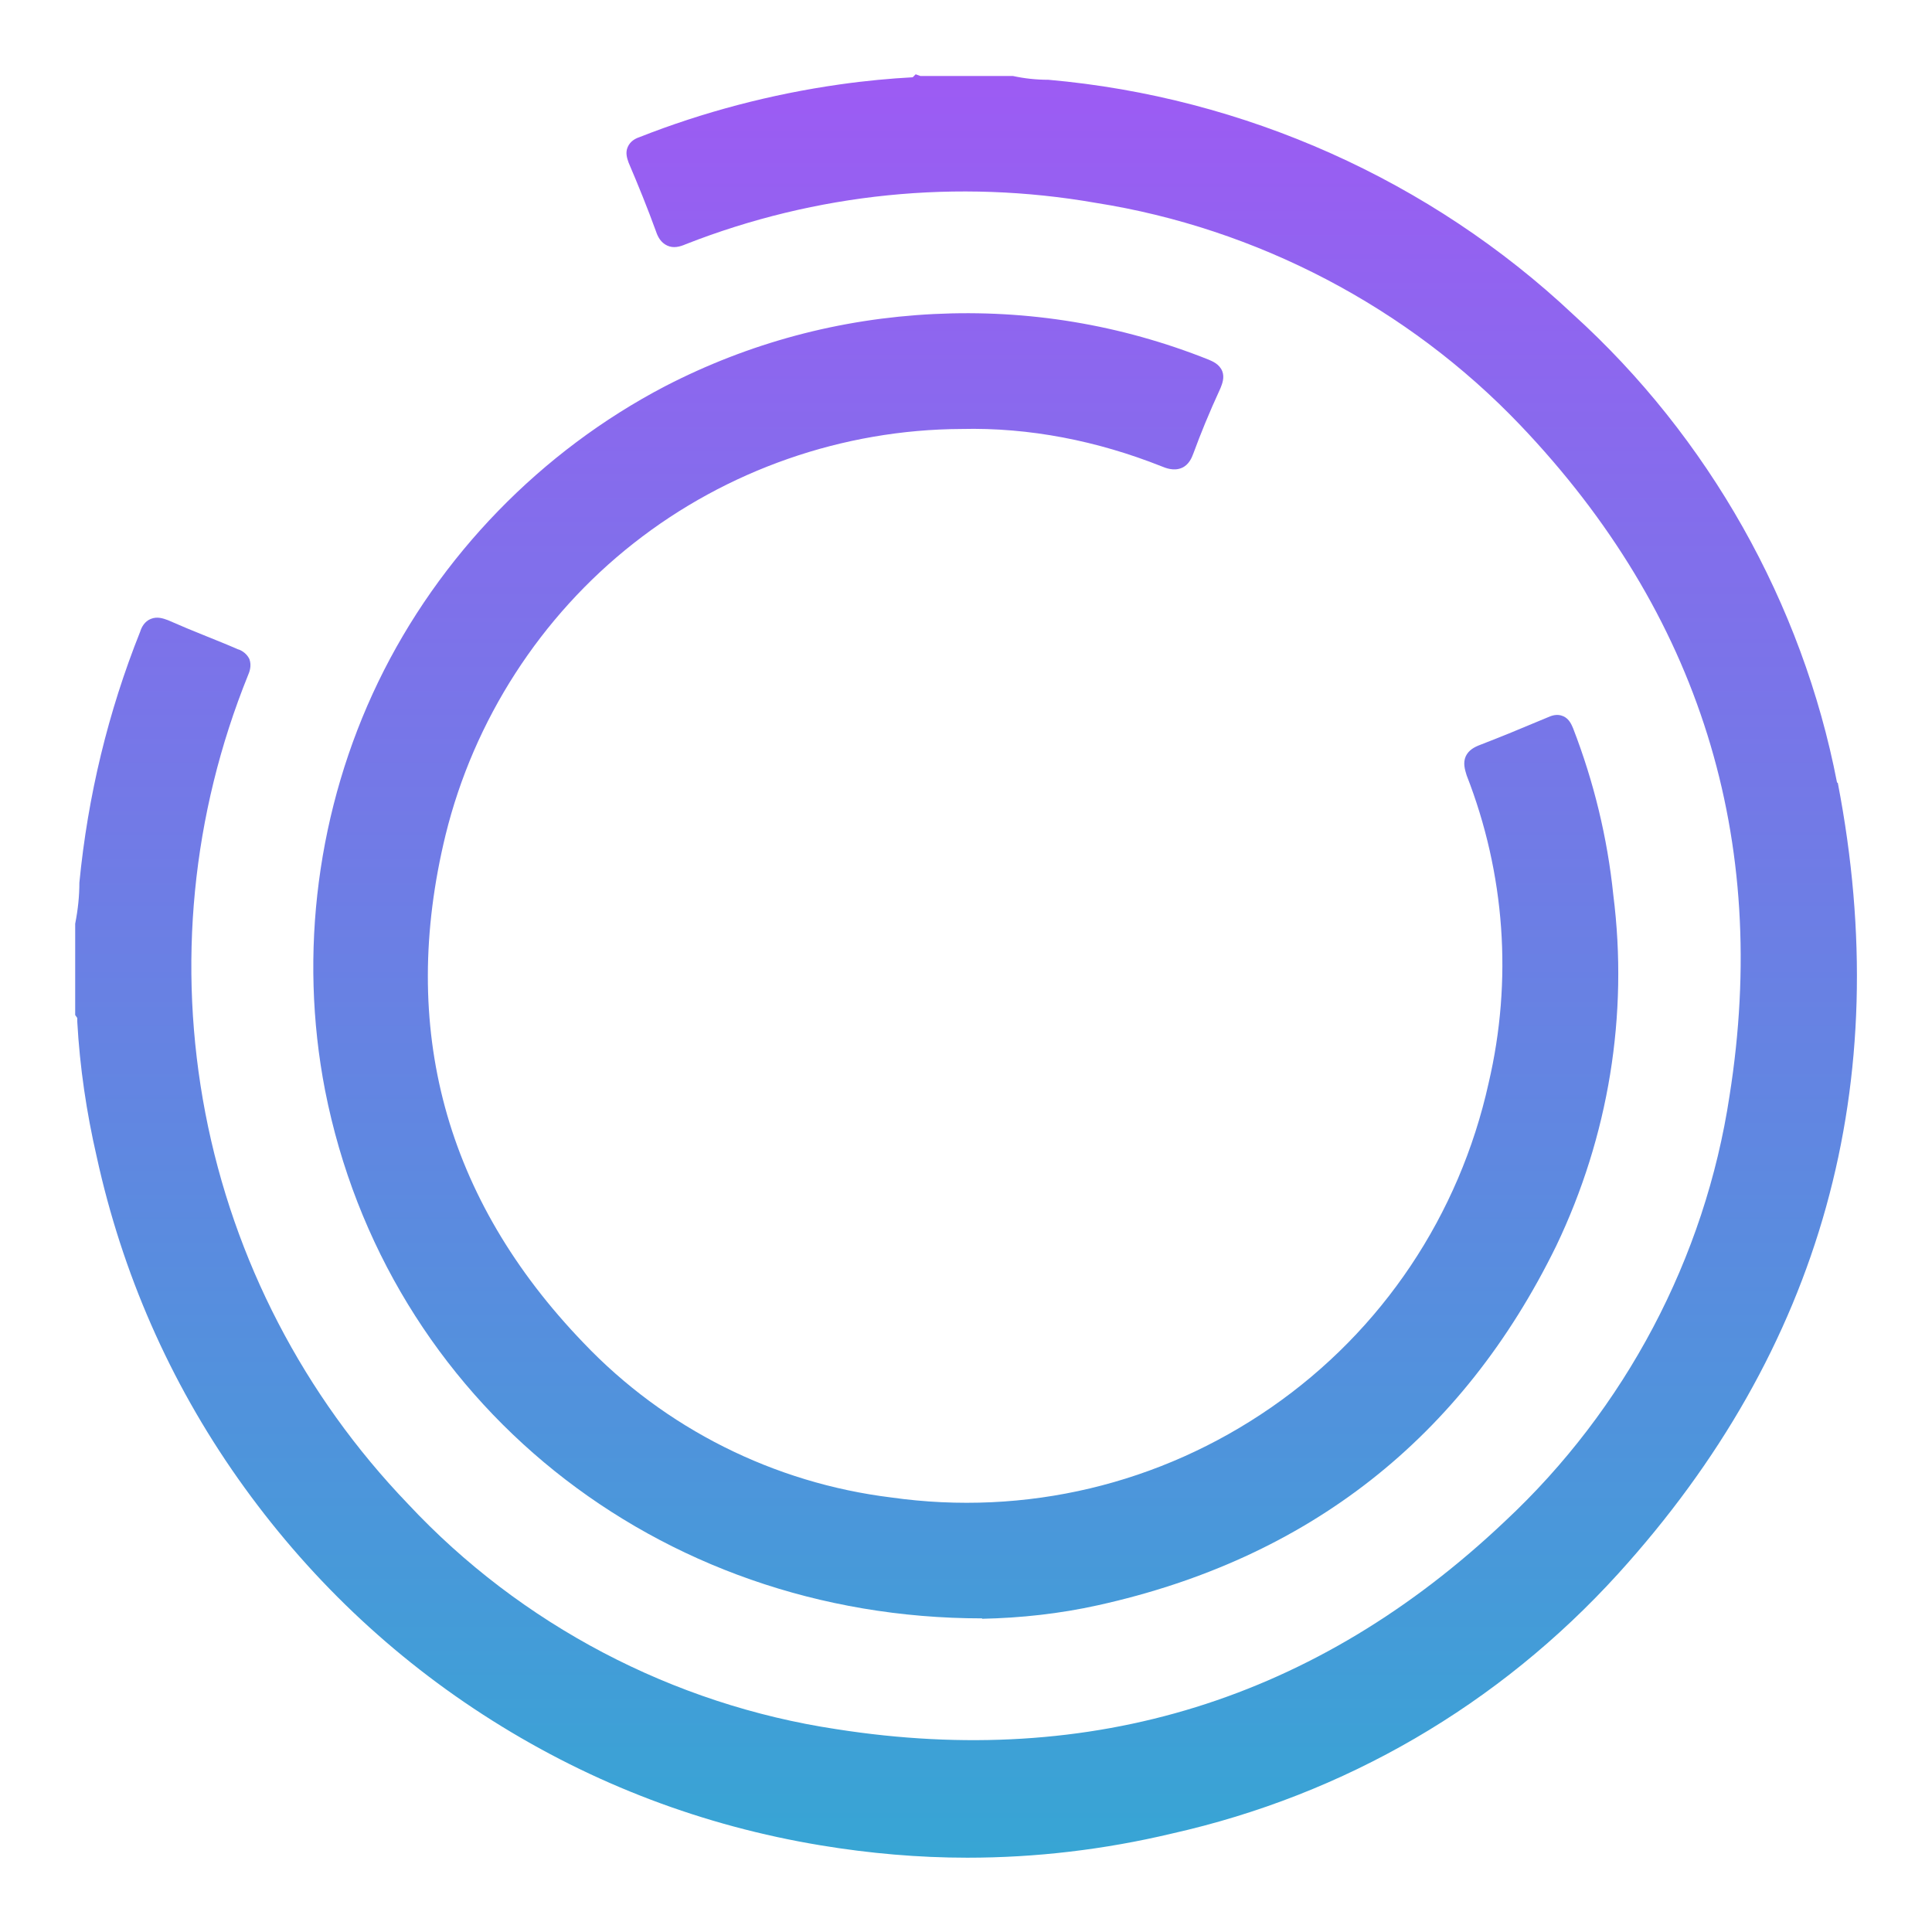
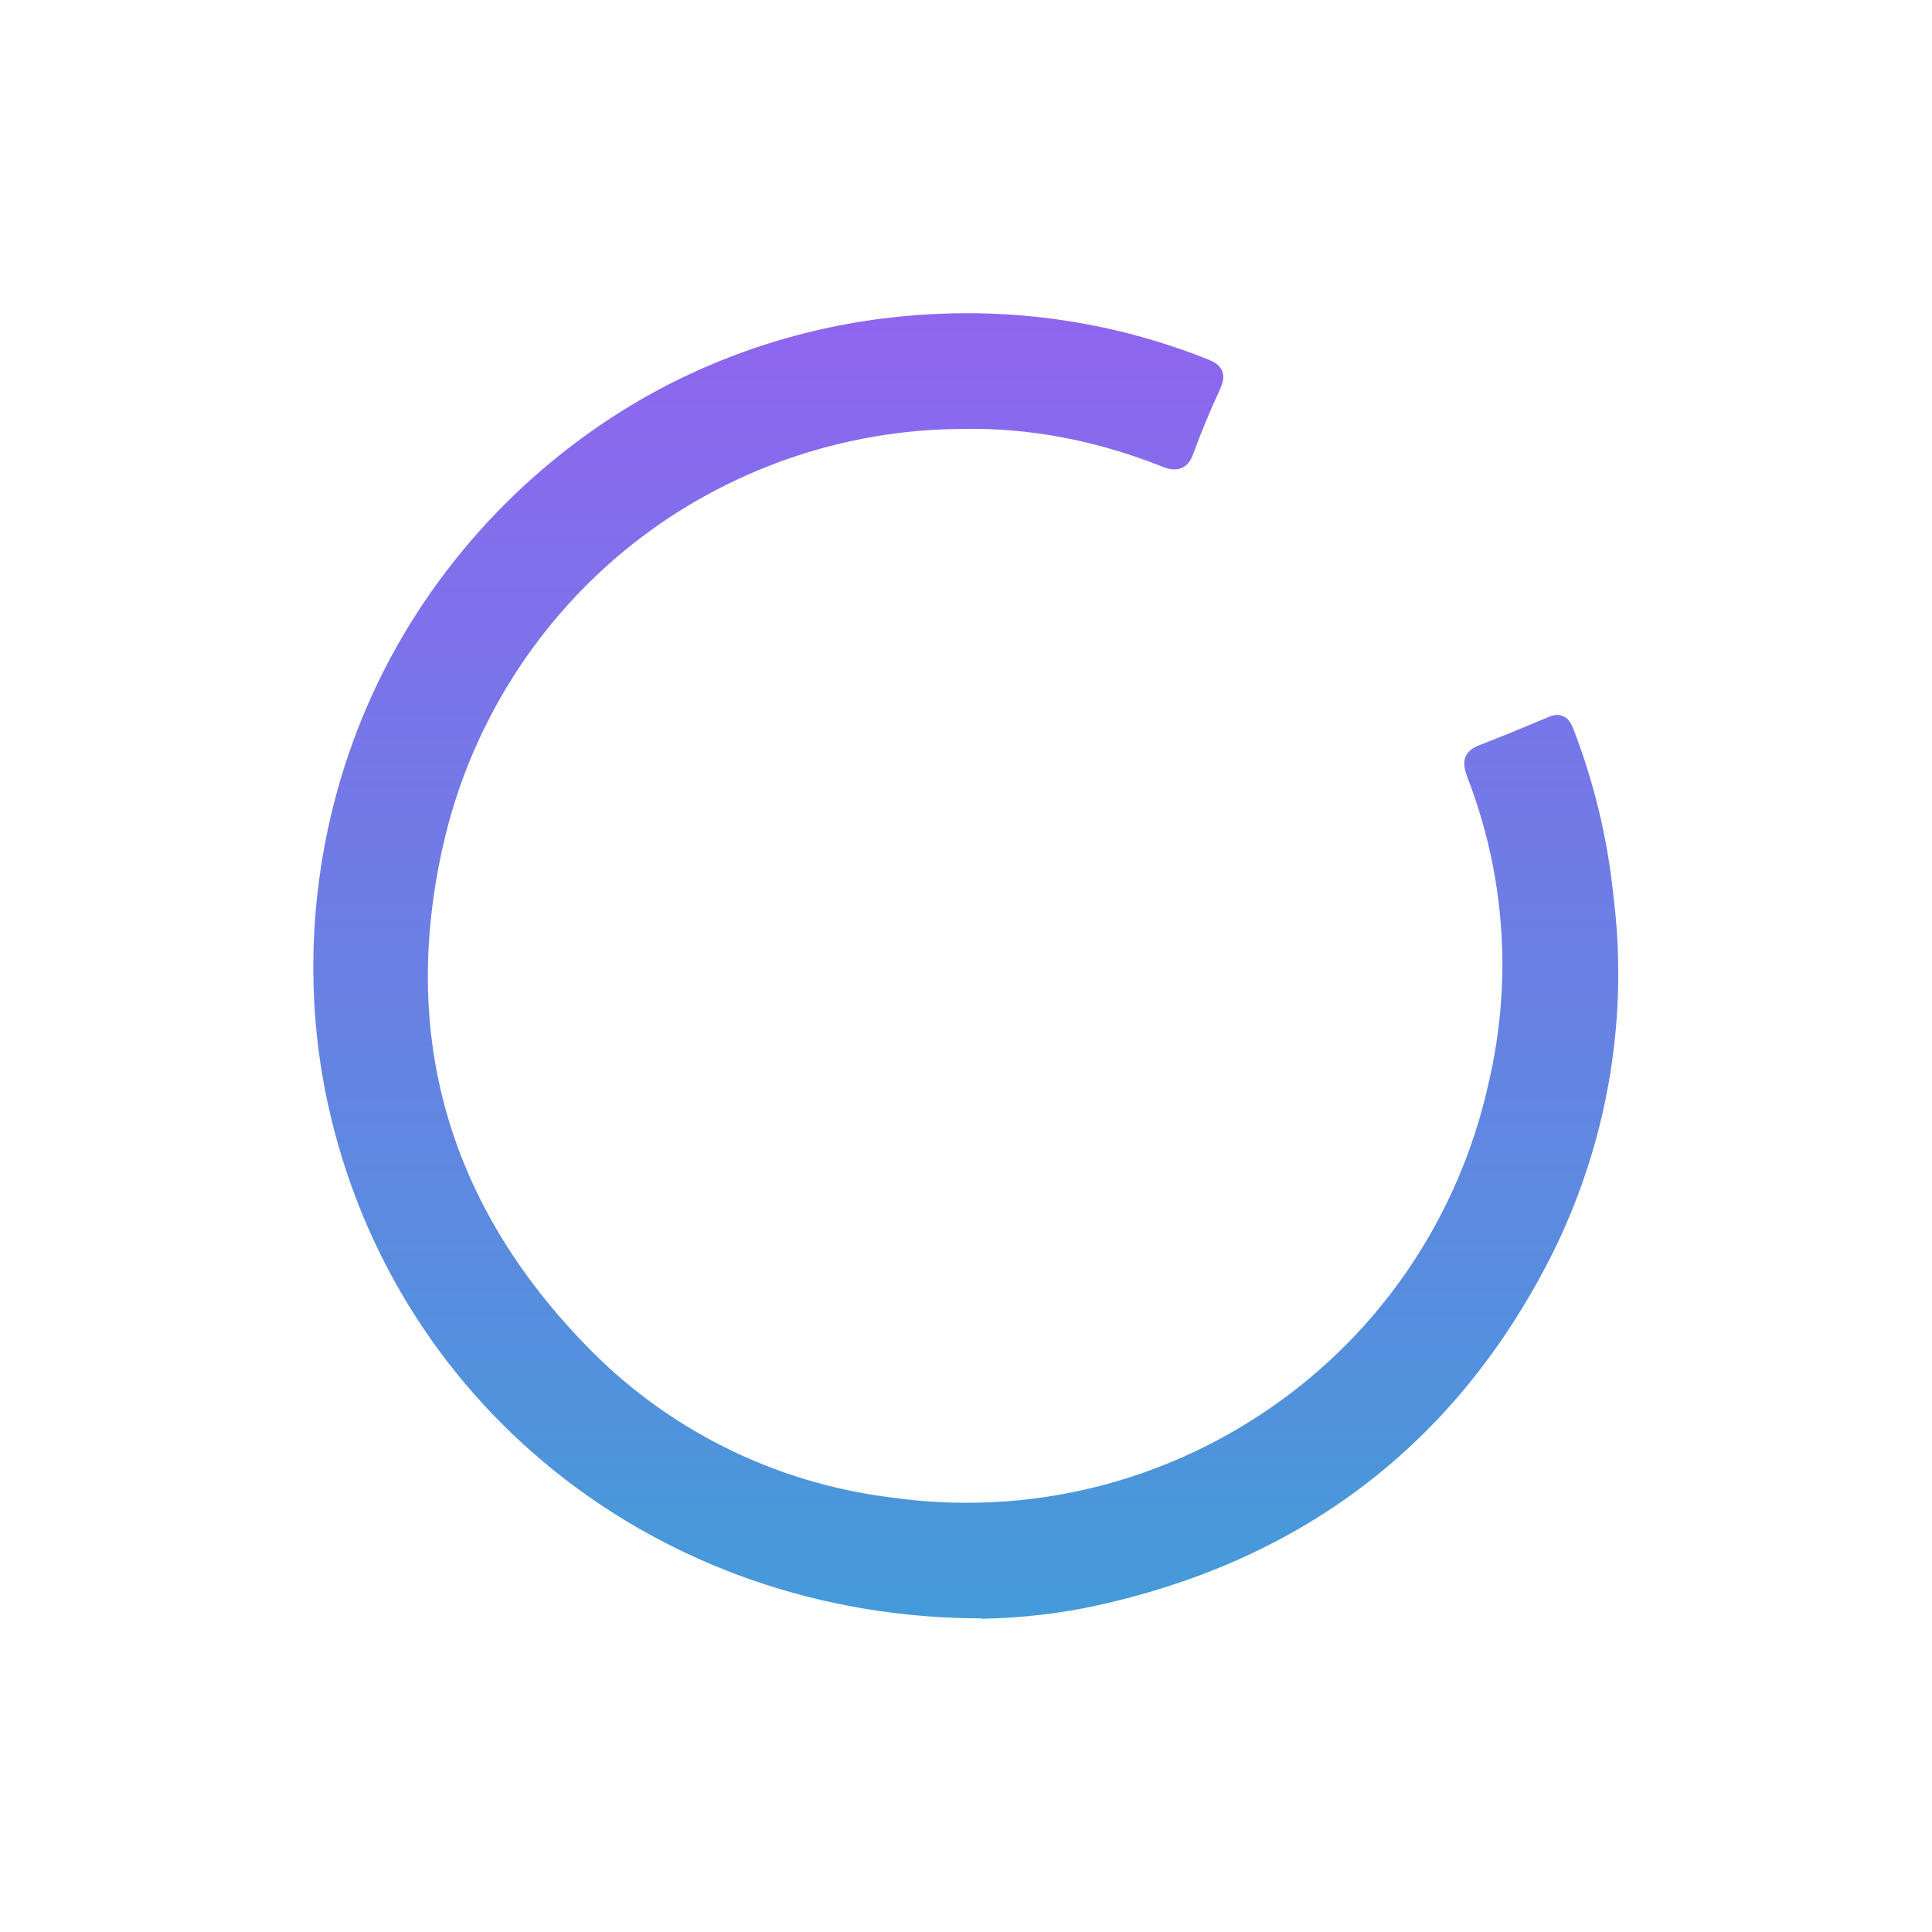
<svg xmlns="http://www.w3.org/2000/svg" width="24" height="24" viewBox="0 0 24 24" fill="none">
  <g clip-path="url(#clip0_19529_14414)">
-     <path d="M22.82 9.72C22.389 7.493 21.223 5.429 19.542 3.906C17.772 2.241 15.461 1.206 13.024 0.991C12.872 0.991 12.725 0.975 12.583 0.944H11.433L11.375 0.923L11.338 0.96C11.06 0.975 10.761 1.002 10.43 1.049C9.579 1.17 8.738 1.39 7.94 1.705C7.893 1.721 7.83 1.753 7.798 1.826C7.767 1.895 7.788 1.963 7.809 2.021C7.93 2.304 8.045 2.588 8.15 2.877C8.171 2.94 8.208 3.013 8.287 3.05C8.365 3.087 8.444 3.066 8.518 3.034C10.136 2.399 11.895 2.22 13.612 2.52C15.614 2.835 17.489 3.817 18.886 5.282C21.113 7.619 21.99 10.424 21.485 13.612C21.181 15.629 20.188 17.504 18.697 18.896C16.359 21.112 13.565 21.979 10.388 21.48C8.36 21.175 6.469 20.183 5.067 18.681C3.775 17.336 2.903 15.655 2.551 13.828C2.199 11.995 2.383 10.114 3.082 8.386C3.098 8.349 3.129 8.271 3.098 8.187C3.061 8.108 2.982 8.071 2.956 8.066C2.824 8.008 2.693 7.956 2.562 7.903C2.404 7.84 2.241 7.772 2.084 7.703C2.026 7.682 1.953 7.656 1.874 7.688C1.795 7.719 1.758 7.793 1.742 7.845C1.343 8.843 1.091 9.888 0.986 10.965C0.986 11.128 0.97 11.291 0.934 11.475V12.609L0.96 12.646C0.96 12.651 0.96 12.672 0.96 12.693C0.991 13.255 1.075 13.822 1.201 14.368C1.517 15.813 2.105 17.157 2.956 18.366C3.807 19.573 4.867 20.587 6.118 21.375C7.368 22.163 8.738 22.683 10.198 22.924C10.803 23.024 11.412 23.077 12.016 23.077C12.867 23.077 13.717 22.977 14.558 22.777C16.706 22.294 18.618 21.181 20.099 19.552C22.631 16.764 23.55 13.46 22.83 9.726L22.82 9.72Z" fill="url(#paint0_linear_19529_14414)" />
    <path d="M12.2 20.109C12.683 20.099 13.166 20.046 13.639 19.941C16.254 19.363 18.166 17.861 19.332 15.477C19.983 14.116 20.23 12.609 20.041 11.117C19.968 10.408 19.8 9.715 19.542 9.048C19.526 9.011 19.495 8.927 19.416 8.896C19.343 8.864 19.274 8.89 19.227 8.911C18.901 9.048 18.634 9.158 18.387 9.253C18.318 9.279 18.245 9.316 18.208 9.395C18.171 9.479 18.198 9.563 18.219 9.631C18.697 10.855 18.791 12.178 18.492 13.455C18.129 15.093 17.173 16.527 15.792 17.483C14.411 18.439 12.741 18.838 11.07 18.602C9.616 18.423 8.26 17.746 7.247 16.68C5.529 14.894 4.952 12.767 5.535 10.372C5.886 8.943 6.716 7.656 7.872 6.748C9.027 5.839 10.472 5.335 11.942 5.329C12.788 5.308 13.633 5.477 14.427 5.792C14.479 5.813 14.579 5.855 14.679 5.813C14.768 5.776 14.805 5.687 14.826 5.629C14.915 5.387 15.015 5.14 15.162 4.82C15.183 4.767 15.214 4.689 15.183 4.61C15.146 4.521 15.062 4.489 15.015 4.468C13.922 4.032 12.772 3.843 11.601 3.901C10.43 3.959 9.306 4.258 8.26 4.799C6.722 5.603 5.456 6.905 4.699 8.47C3.943 10.035 3.707 11.837 4.038 13.544C4.799 17.41 8.161 20.104 12.2 20.104V20.109Z" fill="url(#paint1_linear_19529_14414)" />
  </g>
  <defs>
    <linearGradient id="paint0_linear_19529_14414" x1="11.989" y1="-0.212" x2="11.989" y2="23.928" gradientUnits="userSpaceOnUse">
      <stop stop-color="#A257F5" />
      <stop offset="1" stop-color="#33A8D3" />
    </linearGradient>
    <linearGradient id="paint1_linear_19529_14414" x1="11.995" y1="-0.212" x2="11.995" y2="23.928" gradientUnits="userSpaceOnUse">
      <stop stop-color="#A257F5" />
      <stop offset="1" stop-color="#33A8D3" />
    </linearGradient>
    <clipPath id="clip0_19529_14414">
      <rect width="24" height="24" fill="white" />
    </clipPath>
  </defs>
</svg>